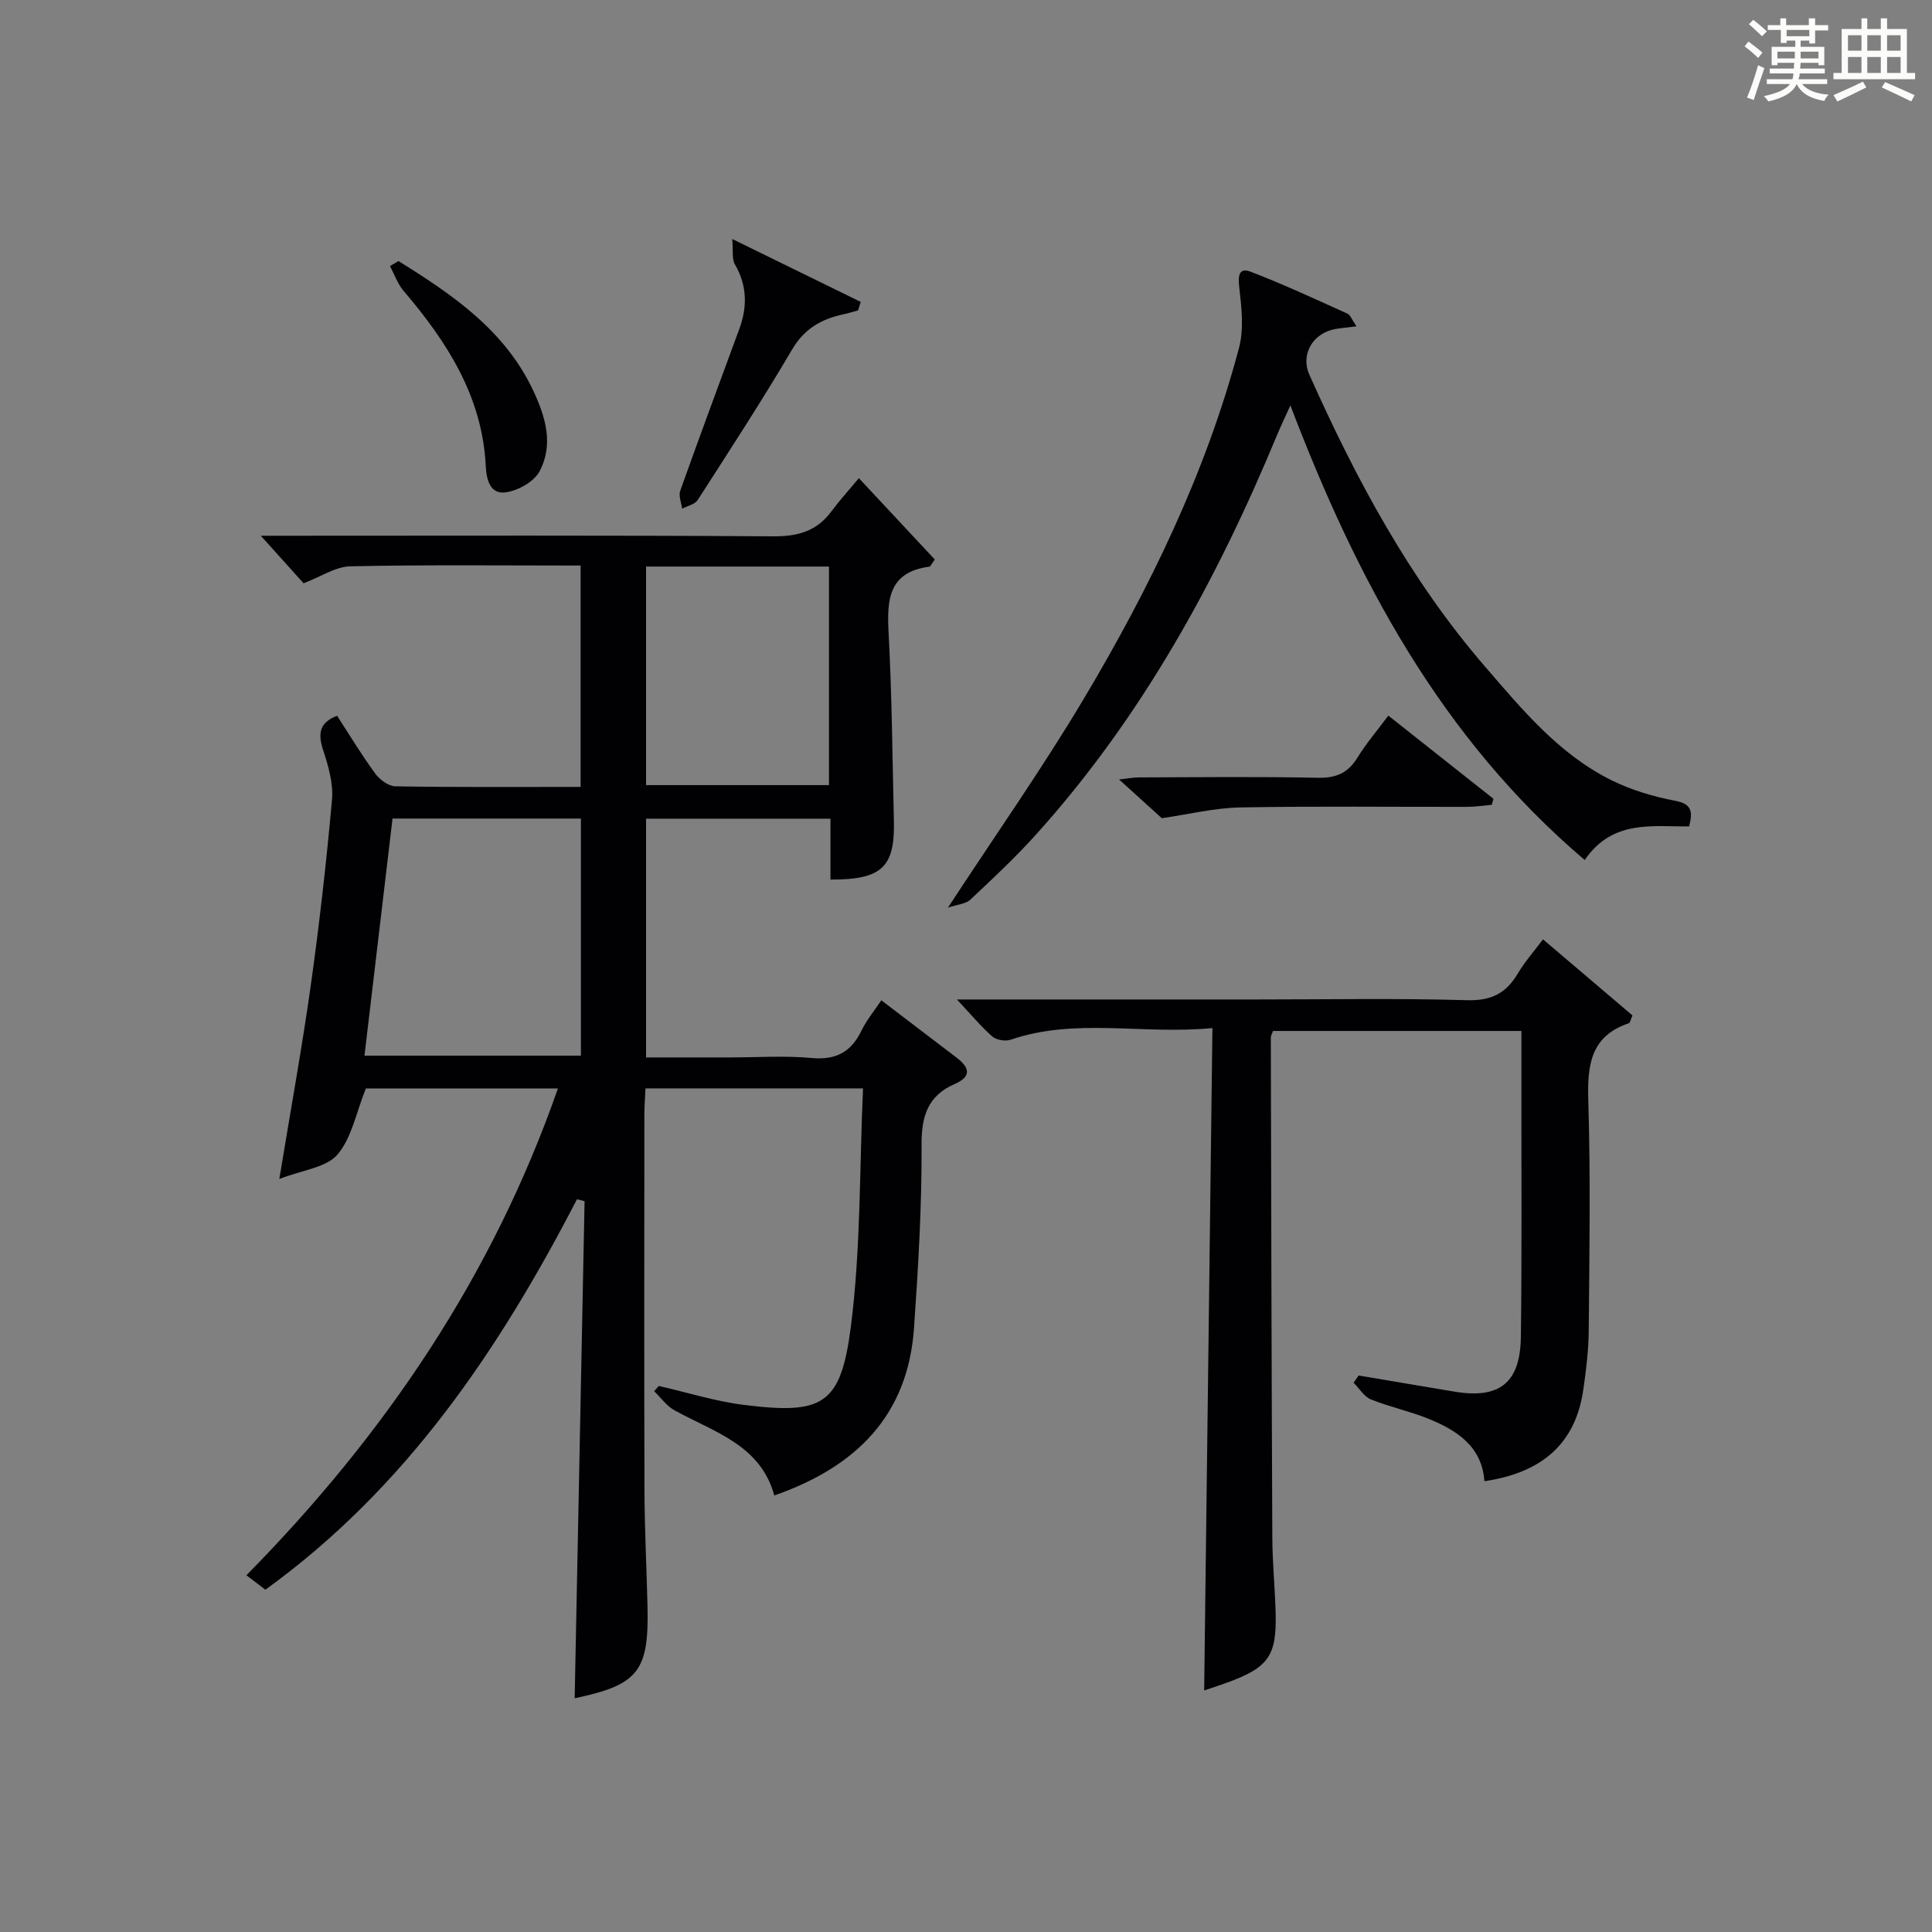
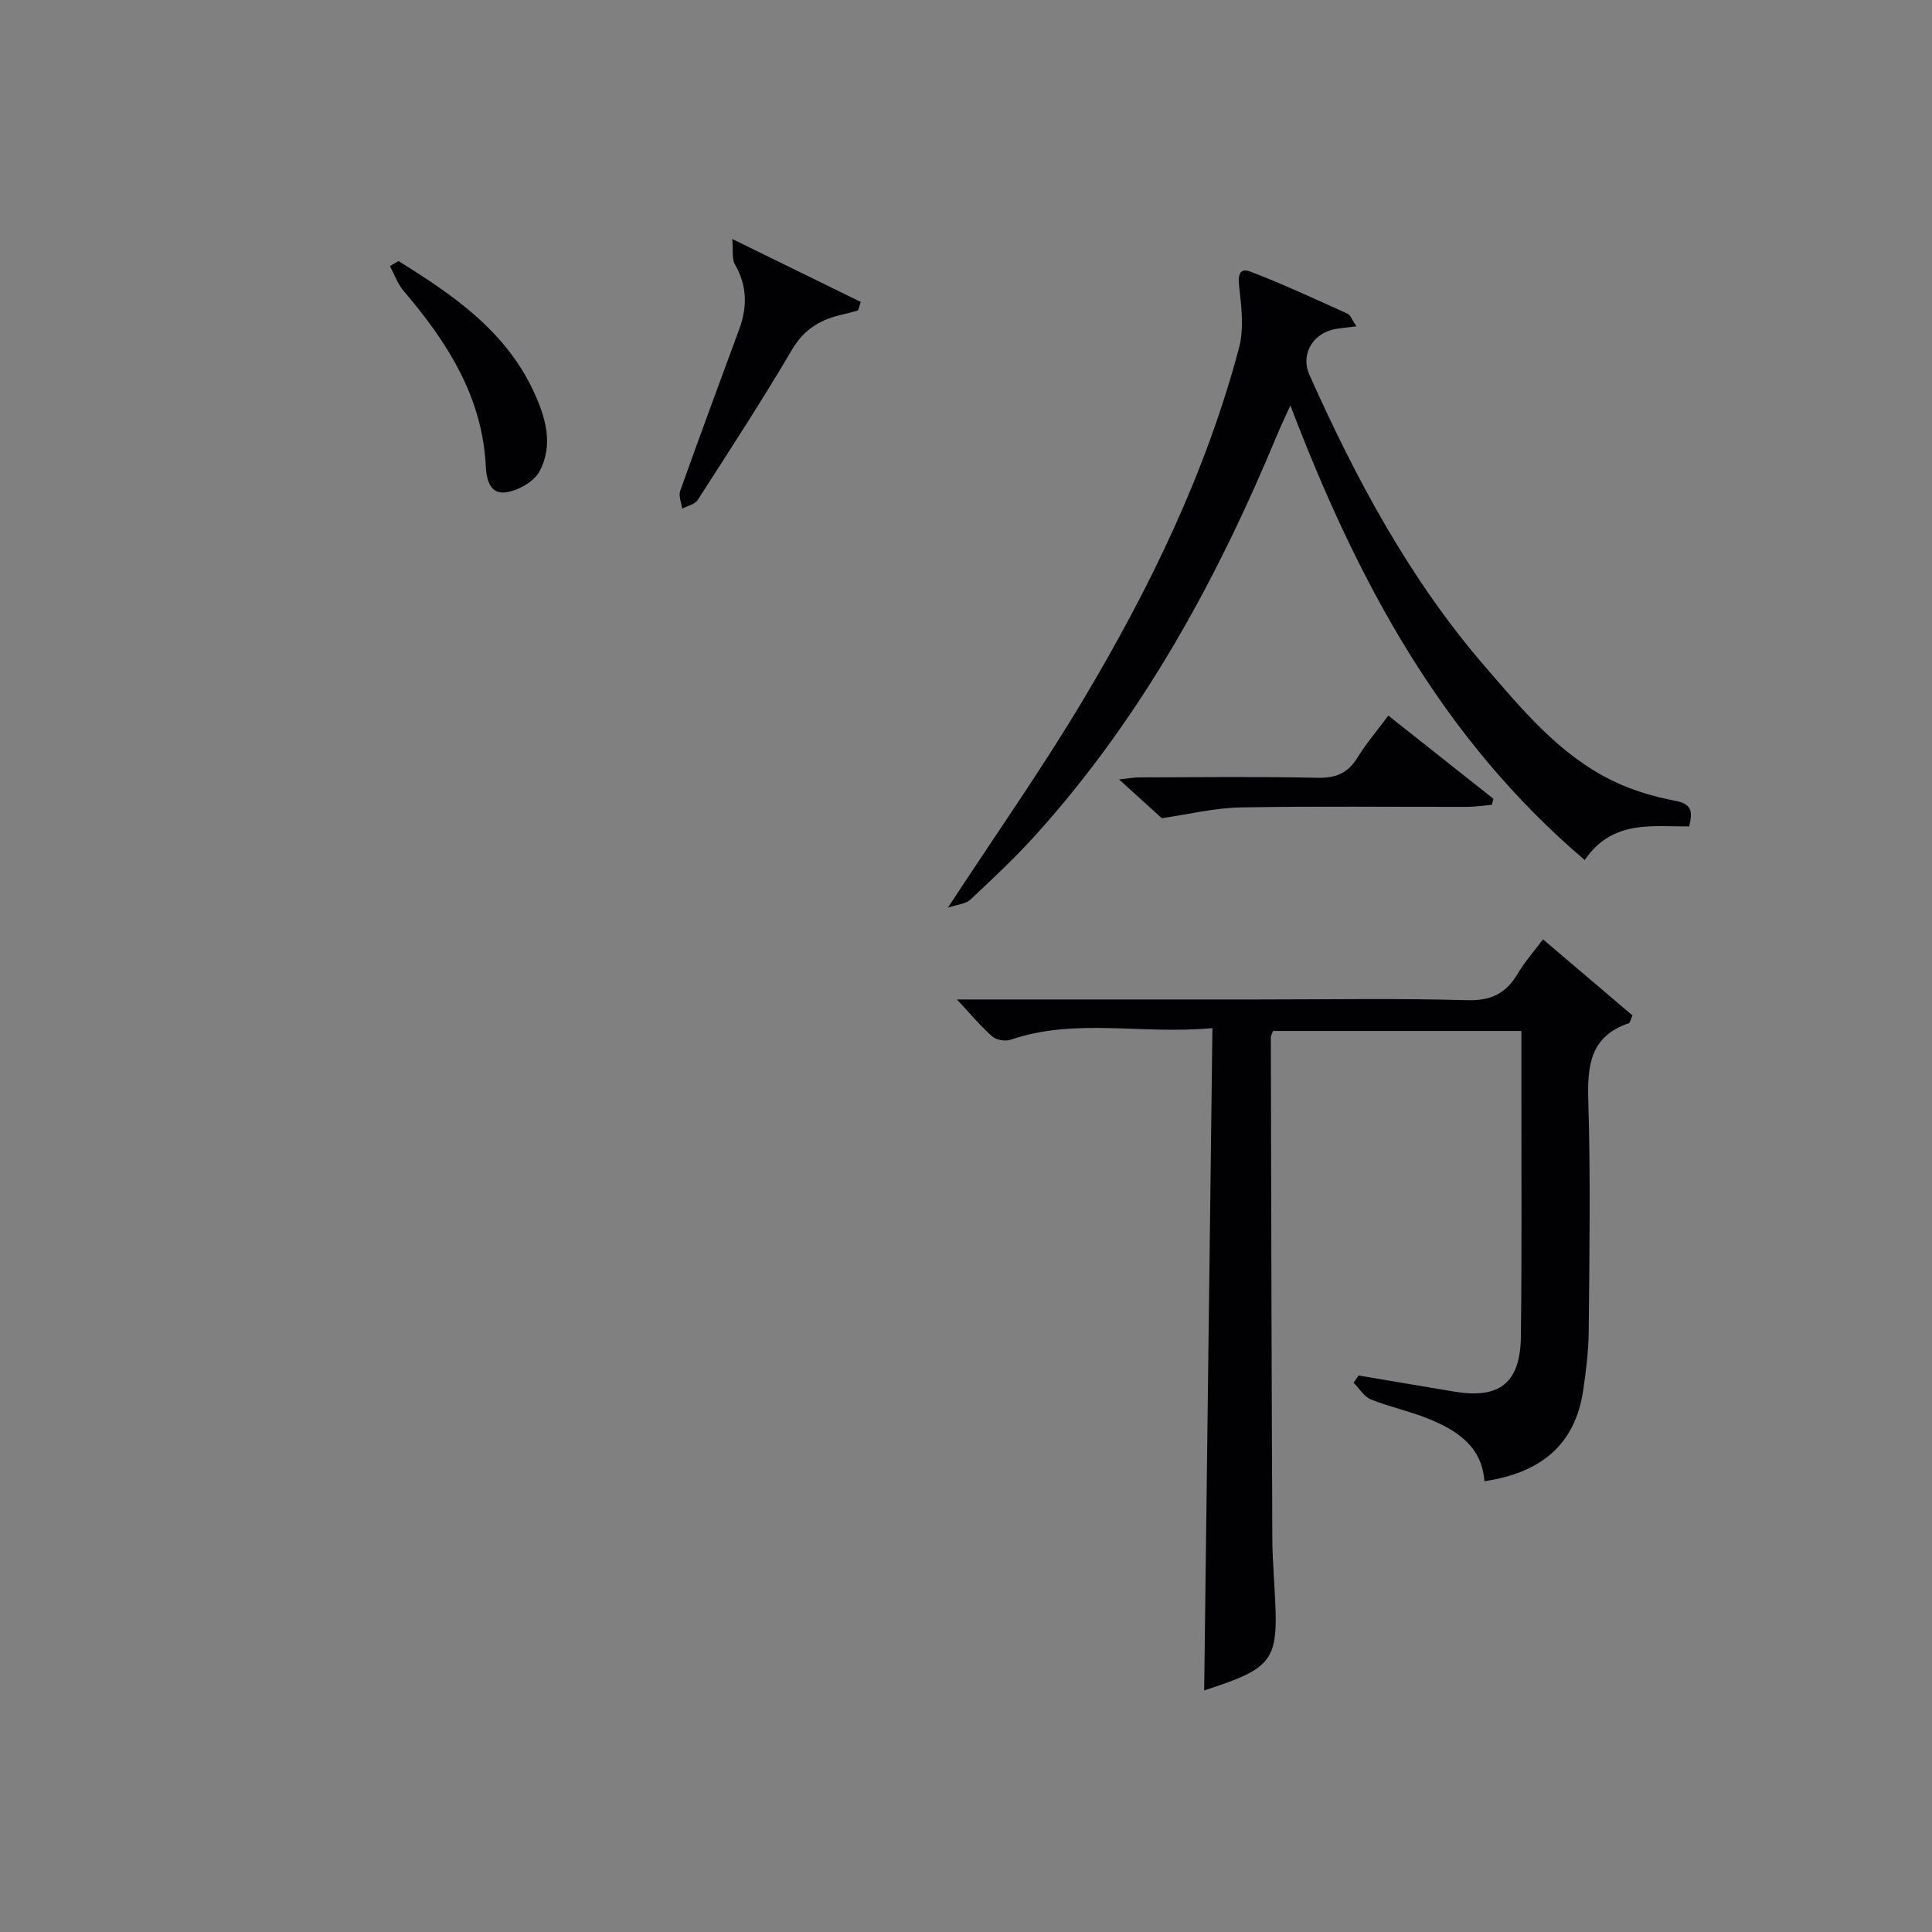
<svg xmlns="http://www.w3.org/2000/svg" version="1.1" id="漢_ZDIC_典" x="0px" y="0px" viewBox="0 0 400 400" style="enable-background:new 0 0 400 400;" xml:space="preserve">
  <rect x="0" y="0" width="400" height="400" fill="#808080" stroke="none" />
  <style type="text/css">
	.st1{fill:#010104;}
	.st0{fill:#fbfcfa;}
</style>
  <g>
-     <path class="st0" d="M361.2,9.6l0.8-1c0.9,0.7,1.9,1.4,2.9,2.3L364,12C363,11,362,10.2,361.2,9.6z M361.7,20.2   c0.9-2.1,1.6-4.3,2.3-6.7c0.4,0.2,0.8,0.4,1.3,0.6c-0.7,2.1-1.5,4.3-2.2,6.6L361.7,20.2z M362.1,5l0.9-0.9c1,0.8,2,1.6,2.8,2.4   l-1,1C363.9,6.6,363,5.8,362.1,5z M374.6,3.8h1.2v1.4h2.7v1.1h-2.7v2.7h-1.2V8.4h-1.8v1.3h4.9v3.8h-1.2v-0.5h-3.7   c0,0.4-0.1,0.9-0.1,1.2h5.1v1h-5.2c0,0.5-0.1,0.9-0.3,1.2h6v1h-5.2c1.1,1.3,2.9,2,5.5,2.2c-0.4,0.4-0.7,0.8-0.9,1.3   c-2.9-0.5-4.8-1.6-5.7-3.5H372c-0.8,1.7-2.7,2.9-5.9,3.6c-0.2-0.4-0.6-0.8-0.9-1.1c2.8-0.6,4.6-1.4,5.4-2.5h-4.8v-1h5.3   c0.1-0.3,0.2-0.7,0.2-1.2h-4.9v-1h5c0-0.4,0-0.8,0.1-1.2H368v0.5h-1.2V9.7h4.9V8.4h-1.8v0.5h-1.2V6.2H366V5.2h2.6V3.8h1.2v1.4h4.7   V3.8z M368,12.1h3.6c0-0.4,0-0.9,0-1.4H368V12.1z M369.9,7.5h4.7V6.2h-4.7V7.5z M376.5,10.7h-3.7c0,0.5,0,1,0,1.4h3.7V10.7z" />
-     <path class="st0" d="M385.3,3.8h1.3V6h2.8V3.8h1.3V6h4.1v9.1h1.7v1.3h-16.9v-1.3h1.7V6h4.1V3.8z M385.7,16.9l0.7,1.2   c-1.8,0.9-3.8,1.9-6,2.9c-0.2-0.4-0.5-0.8-0.8-1.3C381.9,18.7,383.9,17.8,385.7,16.9z M382.6,10.5h2.8V7.3h-2.8V10.5z M382.6,15.1   h2.8v-3.3h-2.8V15.1z M386.6,10.5h2.8V7.3h-2.8V10.5z M386.6,15.1h2.8v-3.3h-2.8V15.1z M390.3,17c2.1,0.9,4.1,1.8,6.1,2.7l-0.7,1.3   c-2.2-1.1-4.2-2-6.1-2.9L390.3,17z M393.5,7.3h-2.8v3.2h2.8V7.3z M390.7,15.1h2.8v-3.3h-2.8V15.1z" />
-     <path class="st1" d="M57.83,244.1c2.37-14.42,4.69-27.13,6.49-39.92c1.8-12.83,3.26-25.71,4.42-38.62c0.3-3.33-0.75-6.93-1.82-10.2   c-1.09-3.35-0.93-5.71,2.87-7.17c2.57,3.96,5.06,8.09,7.89,11.96c0.93,1.27,2.75,2.63,4.19,2.65c12.65,0.21,25.3,0.12,38.34,0.12   c0-15.35,0-30.39,0-45.83c-16.08,0-31.88-0.18-47.67,0.16c-3.09,0.07-6.14,2.17-9.69,3.51c-2.6-2.89-5.48-6.1-8.85-9.84   c1.72,0,3.4,0,5.08,0c33.66,0,67.32-0.11,100.97,0.12c5.11,0.04,9.02-1.04,12.07-5.15c1.68-2.26,3.59-4.36,5.7-6.89   c5.82,6.23,10.82,11.6,15.72,16.84c-0.72,0.97-0.89,1.45-1.11,1.48c-8.4,1.1-8.83,6.74-8.46,13.61c0.7,12.95,0.79,25.94,1.1,38.91   c0.24,9.67-2.42,12.3-13.13,12.27c0-2.05,0-4.12,0-6.19c0-1.99,0-3.99,0-6.42c-12.74,0-25.28,0-38.18,0c0,16.18,0,32.43,0,49.43   c5.83,0,11.58,0,17.33,0c5.67,0,11.37-0.4,16.98,0.12c5.04,0.46,8.15-1.26,10.29-5.67c1.07-2.2,2.69-4.15,4.11-6.28   c5.27,4.01,10.43,7.94,15.59,11.88c2.62,2,3.21,3.87-0.38,5.44c-5.58,2.44-6.92,6.62-6.88,12.64c0.07,12.62-0.69,25.26-1.56,37.85   c-1.25,18.17-12,28.8-28.93,34.71c-2.87-10.51-12.52-13.13-20.68-17.64c-1.63-0.9-2.8-2.61-4.19-3.94   c0.32-0.36,0.63-0.73,0.95-1.09c5.9,1.34,11.73,3.19,17.71,3.93c16.22,2.01,19.97,0.03,22.05-16.13   c2.09-16.21,1.78-32.74,2.53-49.41c-15.65,0-30.09,0-45.04,0c-0.08,1.82-0.23,3.6-0.23,5.38c-0.01,25.99-0.06,51.99,0.02,77.98   c0.03,7.98,0.45,15.96,0.63,23.94c0.31,13.44-1.96,16.2-15.08,18.97c0.68-34.25,1.37-68.58,2.05-102.92   c-0.52-0.13-1.05-0.27-1.57-0.4c-16.11,31.13-35.34,59.75-64.51,80.84c-1.17-0.89-2.29-1.74-3.93-2.99   c28.63-29.07,50.93-61.89,64.49-100.79c-13.95,0-27.33,0-39.76,0c-2.03,5.03-2.93,10.27-5.91,13.72   C67.52,241.75,62.61,242.23,57.83,244.1z M120.27,169.47c-13.18,0-26.04,0-39,0c-1.96,16.59-3.88,32.8-5.81,49.09   c15.32,0,30,0,44.81,0C120.27,201.96,120.27,185.74,120.27,169.47z M133.76,162.55c12.83,0,25.34,0,37.87,0   c0-15.26,0-30.14,0-45.25c-12.71,0-25.11,0-37.87,0C133.76,132.45,133.76,147.47,133.76,162.55z" />
    <path class="st1" d="M198.12,206.93c21.5,0,41.82,0,62.14,0c14.5,0,29-0.27,43.48,0.15c5.01,0.15,8.09-1.44,10.51-5.53   c1.42-2.4,3.31-4.52,5.21-7.07c6.43,5.47,12.57,10.69,18.53,15.76c-0.46,1.04-0.53,1.54-0.73,1.6c-8.01,2.68-8.64,8.74-8.42,16.1   c0.48,15.81,0.23,31.65,0.09,47.48c-0.03,4.14-0.54,8.29-1.14,12.4c-1.69,11.55-9.09,17.17-20.46,18.85   c-0.5-7.21-5.71-10.57-11.73-12.99c-3.84-1.54-7.95-2.4-11.78-3.95c-1.42-0.58-2.39-2.27-3.57-3.45c0.35-0.5,0.69-1,1.04-1.5   c6.63,1.12,13.25,2.25,19.88,3.35c9.28,1.54,13.58-1.8,13.71-11.33c0.22-17.16,0.09-34.32,0.11-51.48c0-3.83,0-7.65,0-11.87   c-17.25,0-34.28,0-51.42,0c-0.17,0.48-0.46,0.93-0.46,1.39c0.08,34.49,0.15,68.97,0.31,103.46c0.02,5.15,0.53,10.29,0.68,15.44   c0.27,9.11-1.43,11.5-10.18,14.68c-1.54,0.56-3.1,1.06-4.61,1.57c0.57-45.56,1.13-90.88,1.71-137.14   c-14.54,1.41-28.3-2.2-41.8,2.42c-1.09,0.37-2.94,0.05-3.79-0.69C203.1,212.54,201.09,210.1,198.12,206.93z" />
    <path class="st1" d="M280.84,67.56c-2.28,0.32-3.77,0.36-5.17,0.75c-4.24,1.19-6.31,5.41-4.59,9.25c9.67,21.64,20.8,42.42,36.4,60.47   c7.71,8.93,15.31,18.14,26.16,23.51c4.1,2.03,8.66,3.39,13.17,4.25c3.32,0.64,3.75,2.05,2.91,5.3c-7.51,0.12-15.84-1.51-21.62,6.97   c-29.73-25.29-47.14-57.93-60.94-94.12c-1.12,2.48-2,4.3-2.77,6.16c-12.5,30.13-28.02,58.46-50.03,82.84   c-4.23,4.68-8.86,9.01-13.47,13.33c-0.94,0.88-2.62,0.97-4.63,1.65c9.89-15.13,19.56-28.86,28.13-43.25   c13.63-22.88,25.28-46.78,32.14-72.67c1.04-3.93,0.51-8.41,0.04-12.56c-0.27-2.38-0.04-4.1,2.34-3.19   c6.81,2.6,13.43,5.7,20.07,8.69C279.6,65.22,279.89,66.18,280.84,67.56z" />
    <path class="st1" d="M240.54,169.4c-2.47-2.23-5.4-4.89-8.85-8.02c1.73-0.19,2.94-0.43,4.15-0.43c12.32-0.03,24.65-0.18,36.97,0.08   c3.77,0.08,6.25-0.95,8.22-4.15c1.82-2.96,4.11-5.63,6.41-8.72c7.37,5.83,14.56,11.53,21.76,17.22c-0.11,0.42-0.23,0.83-0.34,1.25   c-1.7,0.15-3.41,0.41-5.11,0.42c-15.65,0.03-31.31-0.17-46.96,0.12C251.43,167.27,246.1,168.6,240.54,169.4z" />
    <path class="st1" d="M151.6,49.48c9.68,4.74,18.14,8.88,26.61,13.03c-0.19,0.59-0.37,1.18-0.56,1.76c-1.01,0.27-2.01,0.58-3.03,0.8   c-4.53,0.98-8.06,2.94-10.61,7.27c-6.22,10.57-12.92,20.86-19.56,31.18c-0.59,0.91-2.12,1.21-3.22,1.8   c-0.16-1.24-0.77-2.65-0.4-3.7c3.99-11.22,8.15-22.38,12.25-33.55c1.68-4.59,1.6-8.99-0.94-13.36   C151.51,53.62,151.82,51.98,151.6,49.48z" />
    <path class="st1" d="M82.5,54.05c11.19,6.96,22.03,14.31,27.91,26.84c2.54,5.41,4.26,11.17,1.28,16.72c-1.14,2.12-4.36,3.92-6.88,4.31   c-3.38,0.53-4.1-2.66-4.24-5.48c-0.73-14.41-8.04-25.7-17.03-36.24c-1.23-1.45-1.88-3.39-2.8-5.11   C81.33,54.75,81.91,54.4,82.5,54.05z" />
  </g>
</svg>